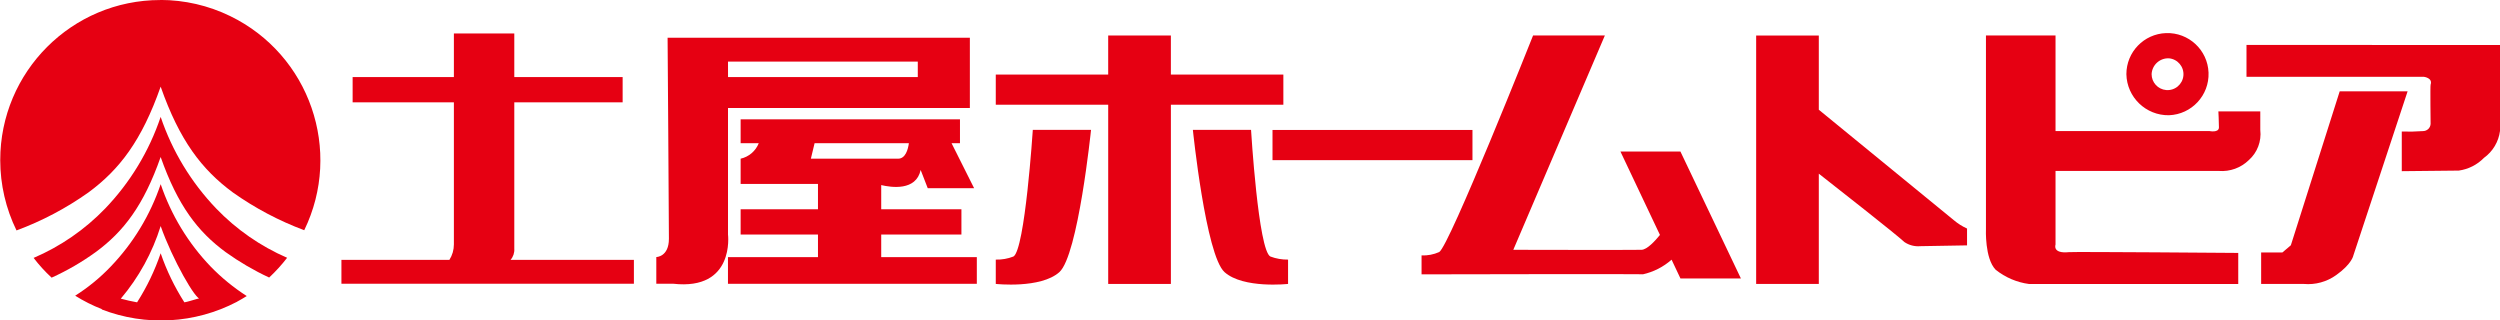
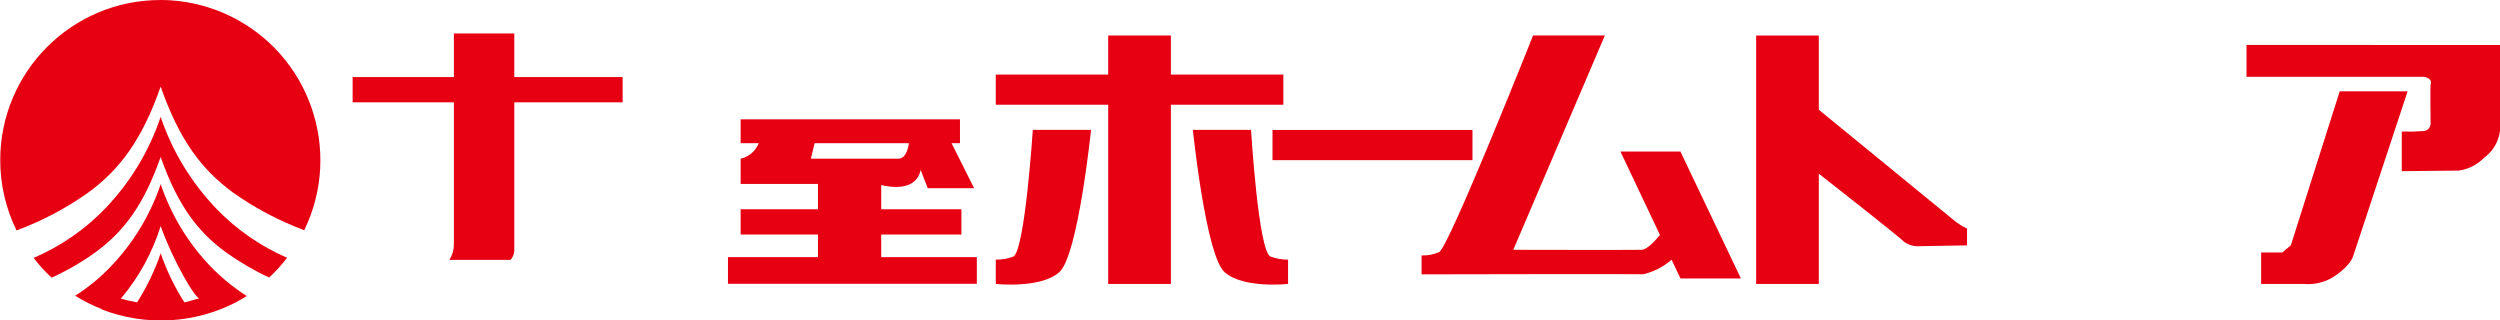
<svg xmlns="http://www.w3.org/2000/svg" version="1.1" id="レイヤー_1" x="0px" y="0px" width="189.865px" height="24.339px" viewBox="0 0 189.865 24.339" enable-background="new 0 0 189.865 24.339" xml:space="preserve">
  <g transform="translate(0.016 0.002)">
    <path fill="#E60012" d="M12.156,0C5.441,0.003-0.001,5.449,0.002,12.164c0.001,1.849,0.423,3.675,1.236,5.335   c1.94-0.719,3.778-1.689,5.465-2.887c2.351-1.732,4.045-3.933,5.482-8.033c1.438,4.1,3.131,6.3,5.482,8.033   c1.675,1.188,3.498,2.152,5.422,2.871c2.938-6.044,0.42-13.326-5.624-16.264c-1.654-0.805-3.47-1.223-5.31-1.225V0z" />
    <path fill="#E60012" d="M15.983,20.242c-1.709-1.781-3.005-3.918-3.795-6.257c-0.789,2.339-2.084,4.476-3.794,6.257   c-0.807,0.846-1.713,1.588-2.7,2.213c0.643,0.404,1.322,0.746,2.03,1.021l-0.018,0.021c3.344,1.295,7.084,1.086,10.264-0.574   l0.024-0.017c0.247-0.136,0.492-0.274,0.73-0.425C17.728,21.843,16.808,21.091,15.983,20.242z M15.226,22.688   c0.325-0.218-0.815,0.206-1.24,0.271c-0.745-1.166-1.35-2.416-1.8-3.726c-0.446,1.31-1.047,2.56-1.791,3.726   c-0.42-0.078-0.833-0.166-1.237-0.279c1.368-1.616,2.397-3.491,3.028-5.514c0.87,2.486,2.71,5.74,3.037,5.522H15.226z" />
    <path fill="#E60012" d="M16.404,15.835c-1.9-1.982-3.34-4.358-4.218-6.959c-0.875,2.602-2.314,4.979-4.215,6.959   c-1.543,1.6-3.391,2.875-5.434,3.75c0.412,0.539,0.869,1.041,1.367,1.5c1.178-0.533,2.3-1.184,3.347-1.941   c2.115-1.553,3.638-3.531,4.934-7.223c1.3,3.692,2.821,5.67,4.934,7.223c1.04,0.746,2.146,1.393,3.306,1.932   c0.496-0.463,0.952-0.965,1.365-1.5C19.765,18.697,17.934,17.425,16.404,15.835z" />
  </g>
  <g transform="translate(887.644 2370.951)">
-     <path fill="#E60012" d="M-848.869-2351.216c0.205-0.235,0.307-0.542,0.284-0.853v-11.111h8.228v-1.919h-8.228v-3.312h-4.588v3.312   h-7.69v1.919h7.69v10.789c0.001,0.416-0.117,0.824-0.341,1.175h-8.2v1.815h22.212v-1.815H-848.869z" />
-     <path fill="#E60012" d="M-813.987-2362.75v-5.337h-22.956c0,0,0.1,13.885,0.1,15.268c0,1.382-0.957,1.39-0.957,1.39v2.026h1.282   c4.7,0.529,4.163-3.739,4.163-3.739v-9.608h18.366 M-832.355-2366.273h14.413v1.175h-14.411L-832.355-2366.273z" />
+     <path fill="#E60012" d="M-848.869-2351.216c0.205-0.235,0.307-0.542,0.284-0.853v-11.111h8.228v-1.919h-8.228v-3.312h-4.588v3.312   h-7.69v1.919h7.69v10.789c0.001,0.416-0.117,0.824-0.341,1.175h-8.2v1.815v-1.815H-848.869z" />
    <path fill="#E60012" d="M-820.719-2351.424v-1.713h6.091v-1.919h-6.091v-1.839c0.764,0.182,2.652,0.461,2.995-1.148l0.537,1.383   h3.522l-1.713-3.417h0.64v-1.812h-16.658v1.812h1.377c-0.235,0.597-0.751,1.038-1.377,1.178v1.917h5.874v1.926h-5.874v1.919h5.874   v1.714h-6.836v2.027h18.9v-2.027h-7.265 M-825.779-2360.077h7.161c-0.065,0.477-0.256,1.178-0.821,1.178h-6.623L-825.779-2360.077z   " />
    <g transform="translate(49.698 0)">
      <path fill="#E60012" d="M-839.876-2362.998v-2.29h-8.543v-2.967h-4.76v2.967h-8.538v2.29h8.539v13.611h4.76v-13.611H-839.876z" />
      <path fill="#E60012" d="M-860.376-2351.469c-0.427,0.167-0.883,0.246-1.341,0.234v1.846c0,0,3.4,0.375,4.827-0.893    c1.427-1.268,2.408-10.807,2.408-10.807h-4.422C-858.904-2361.088-859.499-2351.972-860.376-2351.469z" />
      <path fill="#E60012" d="M-840.859-2351.469c-0.918-0.439-1.471-9.619-1.471-9.619h-4.418c0,0,0.98,9.537,2.407,10.806    s4.822,0.894,4.822,0.894v-1.847C-839.976-2351.229-840.431-2351.307-840.859-2351.469z" />
      <rect x="-840.7" y="-2361.081" fill="#E60012" width="15.186" height="2.293" />
      <path fill="#E60012" d="M-814.275-2359.441l3,6.333c-0.367,0.451-0.974,1.117-1.4,1.129c-0.634,0.021-9.738,0-9.738,0    l6.954-16.277h-5.452c0,0-6.369,16.023-7.129,16.447c-0.421,0.188-0.879,0.275-1.34,0.257v1.437c0,0,17.332-0.039,16.8,0    c0.813-0.18,1.565-0.563,2.188-1.115l0.673,1.425h4.591l-4.591-9.635H-814.275z" />
      <path fill="#E60012" d="M-799.211-2362.618v-5.636h-4.758v18.868h4.758v-8.376c1.187,0.93,5.912,4.635,6.5,5.193    c0.355,0.241,0.782,0.352,1.21,0.314l3.548-0.061v-1.278c-0.36-0.163-0.697-0.376-1-0.632    C-789.493-2354.67-799.211-2362.618-799.211-2362.618z" />
-       <path fill="#E60012" d="M-768.823-2361.277c0,0.426-0.709,0.281-0.709,0.281h-11.701v-7.259h-5.284v14.7    c0,0-0.101,2.229,0.737,3.09c0.733,0.586,1.613,0.961,2.543,1.084h15.881v-2.361c0,0-12.467-0.101-12.863-0.059    c-1.277,0.129-1.014-0.574-1.014-0.574v-5.593h12.408c0.842,0.065,1.67-0.235,2.274-0.826c0.646-0.575,0.97-1.43,0.869-2.288    v-1.411h-3.183C-768.865-2362.493-768.823-2361.693-768.823-2361.277z" />
      <path fill="#E60012" d="M-766.73-2367.537v2.421h13.483c0,0,0.675,0.081,0.5,0.593c-0.036,0.093,0,2.986,0,2.986    c-0.019,0.303-0.27,0.54-0.573,0.542c-0.539,0.039-1.078,0.05-1.617,0.034v3.01l4.331-0.045c0.726-0.102,1.397-0.44,1.909-0.965    c0.672-0.483,1.113-1.223,1.22-2.044v-6.53L-766.73-2367.537z" />
      <path fill="#E60012" d="M-759.65-2364.017l-3.711,11.693l-0.645,0.549h-1.611v2.389h3.248c0.871,0.076,1.739-0.162,2.449-0.672    c1.207-0.861,1.307-1.491,1.307-1.491l4.119-12.466L-759.65-2364.017z" />
-       <path fill="#E60012" d="M-772.618-2362.199c1.722-0.063,3.068-1.51,3.006-3.232s-1.51-3.068-3.232-3.006    c-1.678,0.061-3.008,1.438-3.008,3.118C-775.818-2363.567-774.372-2362.173-772.618-2362.199z M-772.618-2366.522    c0.665,0.06,1.156,0.647,1.097,1.313c-0.06,0.665-0.647,1.156-1.313,1.097c-0.626-0.056-1.104-0.582-1.102-1.21    C-773.903-2366.016-773.314-2366.552-772.618-2366.522z" />
    </g>
  </g>
</svg>